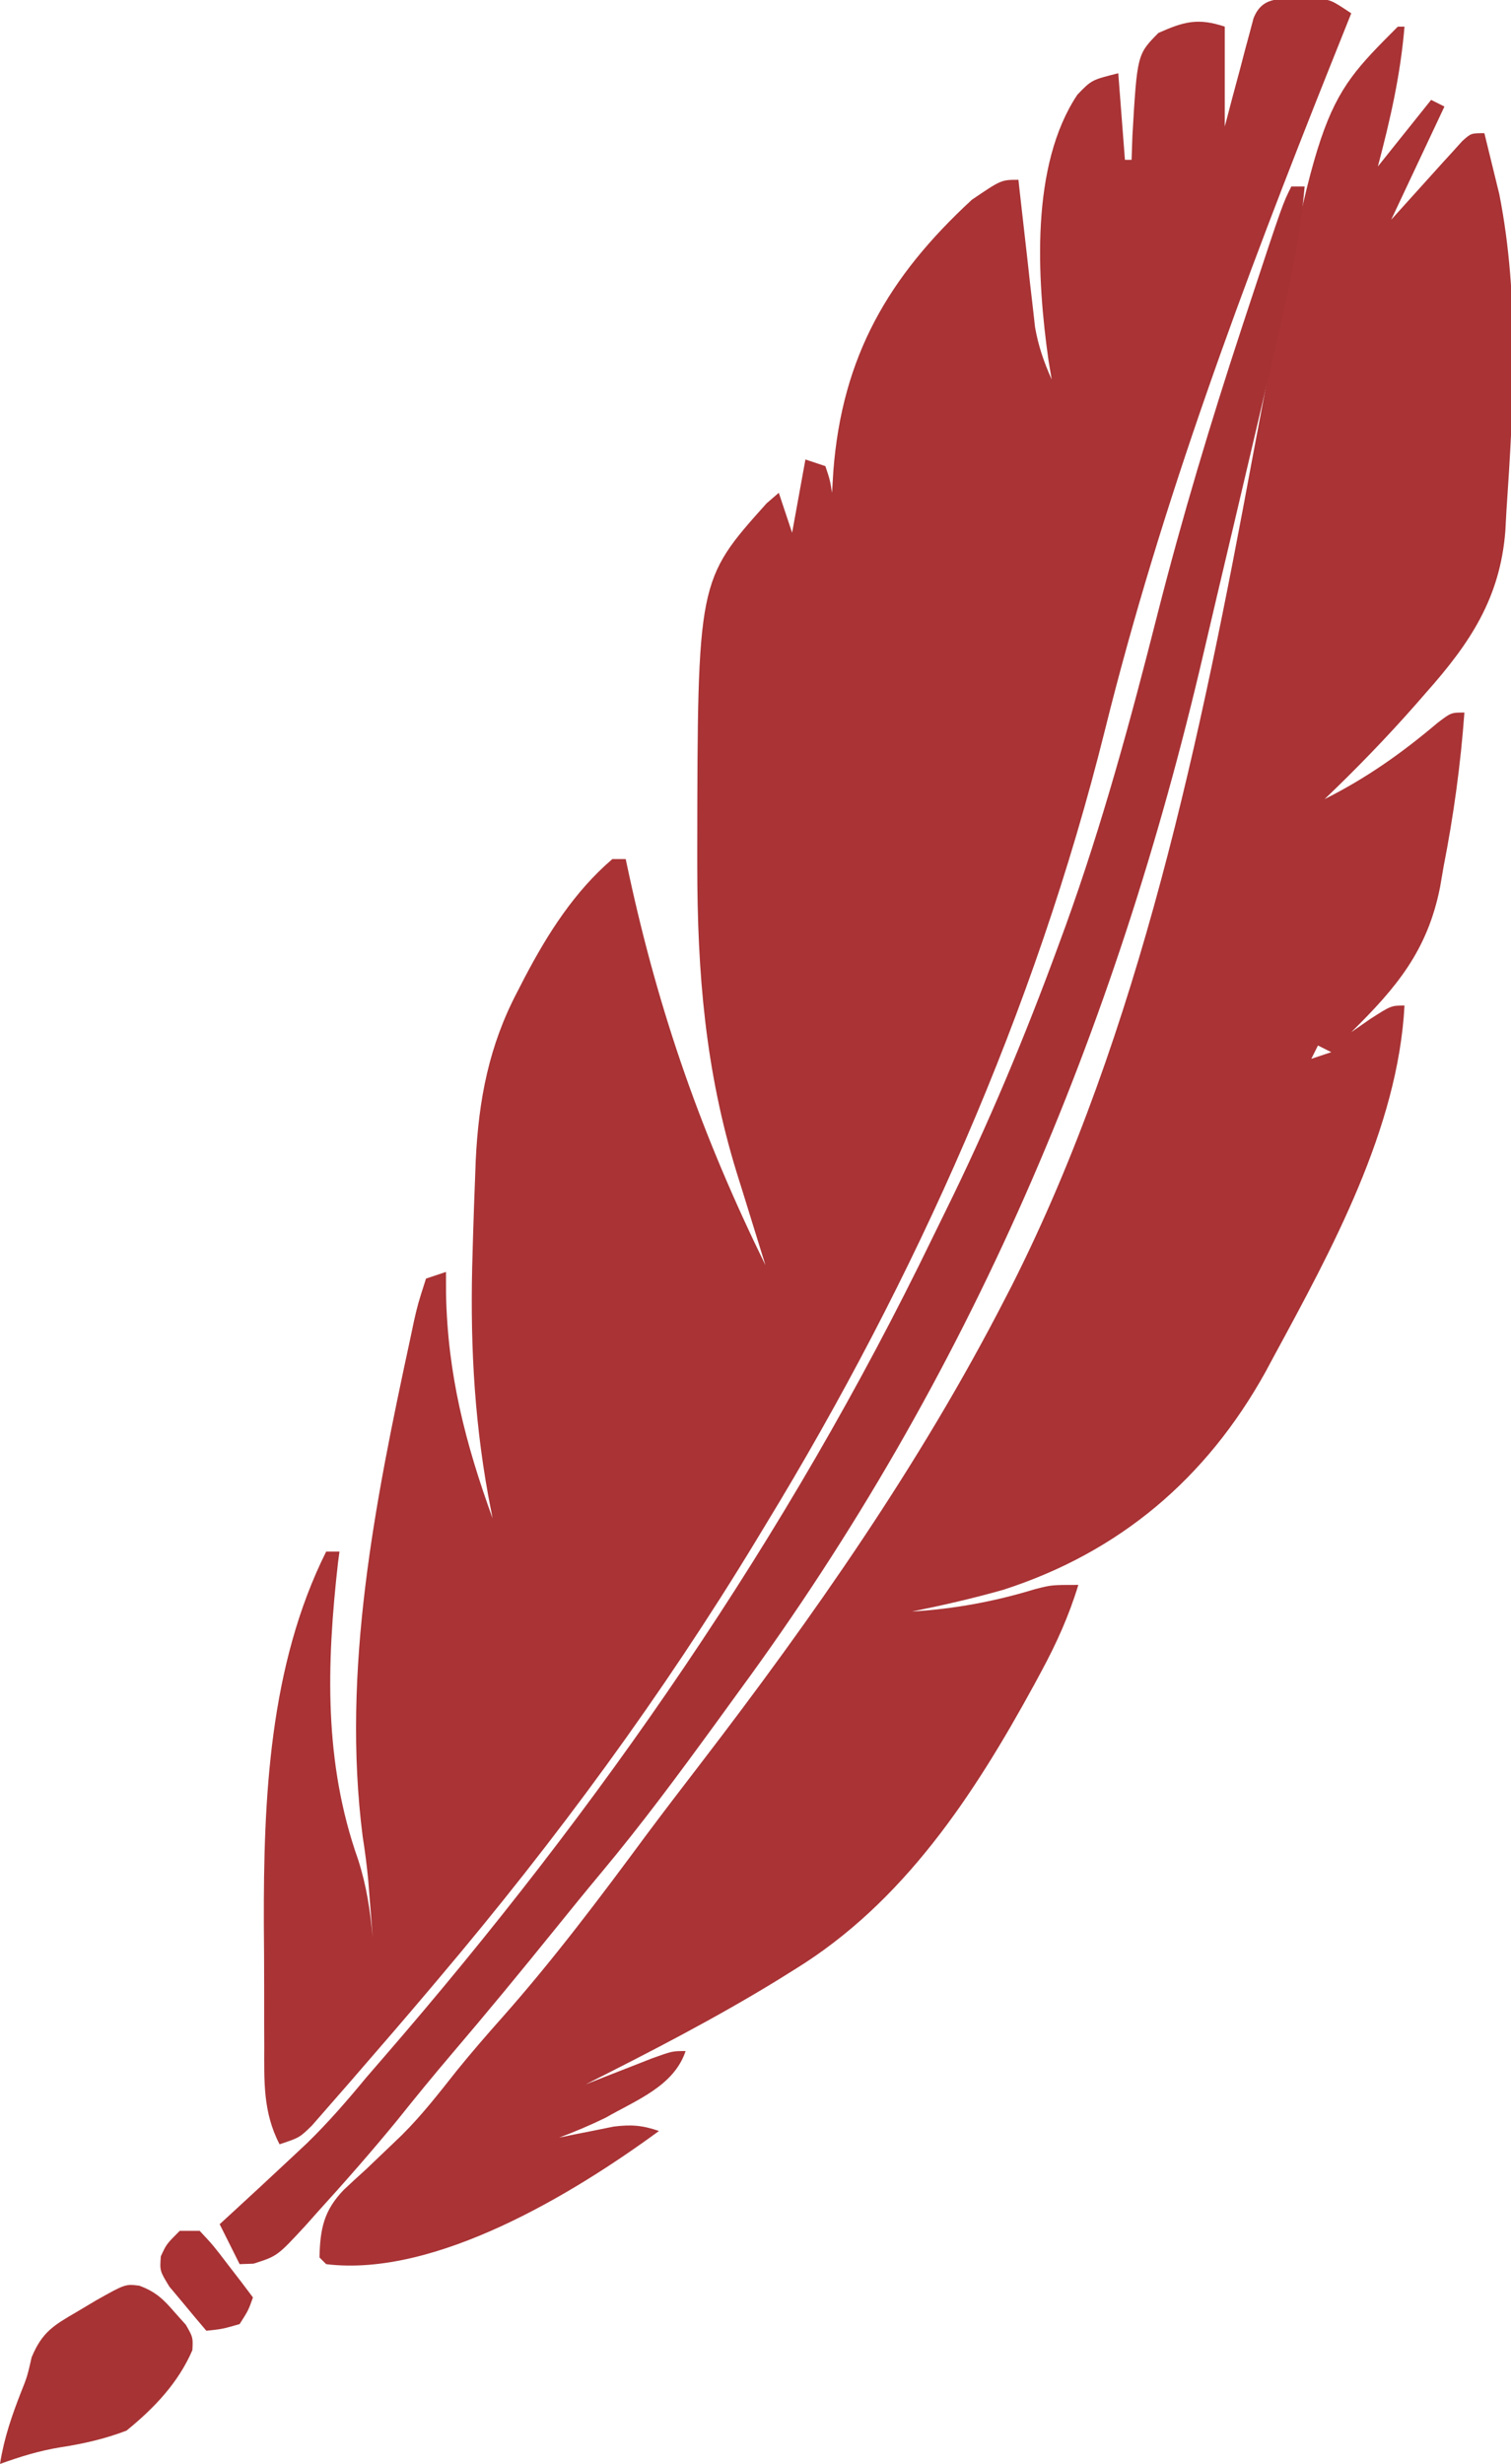
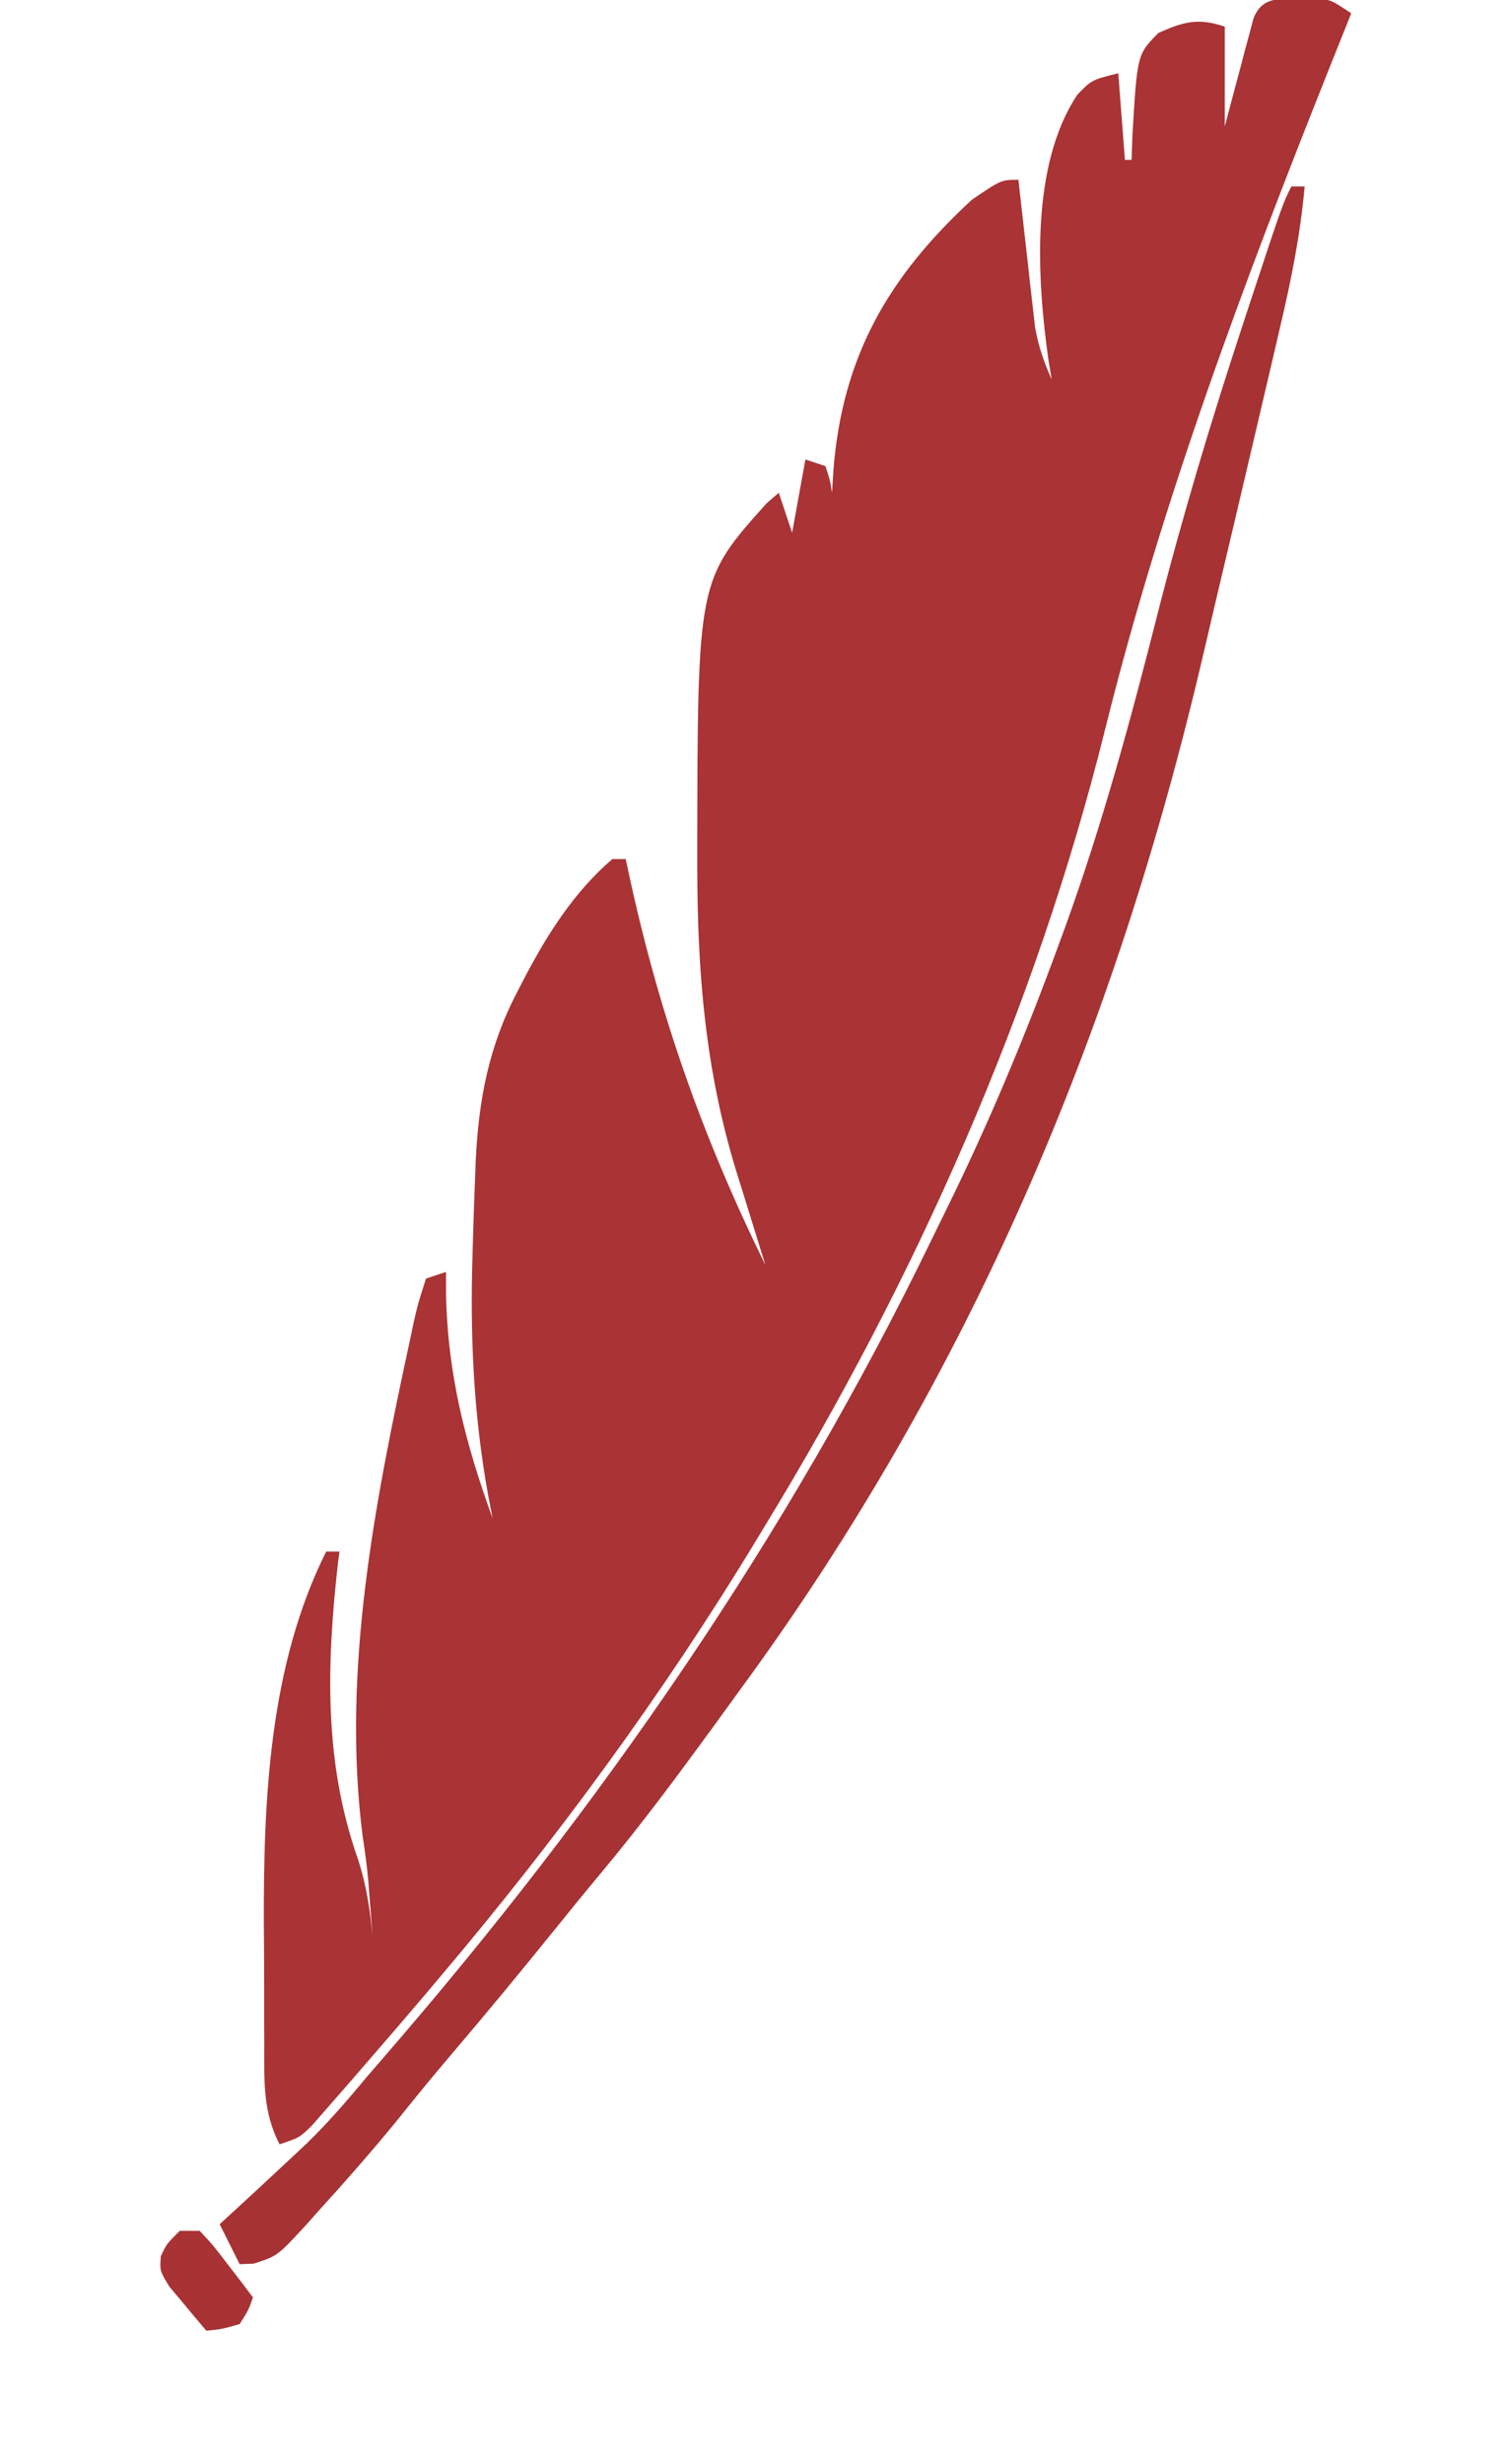
<svg xmlns="http://www.w3.org/2000/svg" version="1.1" width="227" height="370">
  <path d="M0 0 C1.174 -0.021 1.174 -0.021 2.371 -0.043 C4.562 0.188 4.562 0.188 7.562 2.188 C7.279 2.896 6.995 3.605 6.703 4.336 C6.139 5.747 6.139 5.747 5.562 7.188 C5.029 8.521 5.029 8.521 4.484 9.881 C-8.559 42.553 -20.958 75.63 -29.438 109.812 C-39.962 152.032 -57.827 192.098 -80.438 229.188 C-80.903 229.957 -81.368 230.726 -81.848 231.518 C-95.892 254.675 -111.948 276.525 -129.438 297.188 C-129.977 297.826 -130.516 298.464 -131.072 299.122 C-134.498 303.17 -137.957 307.187 -141.438 311.188 C-141.88 311.7 -142.323 312.213 -142.779 312.741 C-144.013 314.167 -145.256 315.584 -146.5 317 C-147.192 317.79 -147.884 318.58 -148.598 319.395 C-150.438 321.188 -150.438 321.188 -153.438 322.188 C-155.954 317.348 -155.744 312.693 -155.738 307.375 C-155.743 306.411 -155.747 305.447 -155.751 304.453 C-155.757 302.406 -155.758 300.358 -155.753 298.311 C-155.75 295.254 -155.773 292.198 -155.799 289.141 C-155.86 270.374 -155.003 250.319 -146.438 233.188 C-145.778 233.188 -145.118 233.188 -144.438 233.188 C-144.51 233.726 -144.582 234.265 -144.656 234.82 C-146.38 250.097 -146.808 264.861 -141.629 279.461 C-140.35 283.461 -139.839 287.021 -139.438 291.188 C-139.581 289.333 -139.727 287.479 -139.875 285.625 C-139.997 284.076 -139.997 284.076 -140.121 282.496 C-140.329 280.323 -140.603 278.155 -140.949 276 C-144.153 250.986 -139.077 225.628 -133.812 201.25 C-133.619 200.333 -133.425 199.415 -133.226 198.47 C-132.648 195.973 -132.648 195.973 -131.438 192.188 C-130.447 191.857 -129.458 191.528 -128.438 191.188 C-128.434 192.806 -128.434 192.806 -128.43 194.457 C-128.189 206.552 -125.548 216.85 -121.438 228.188 C-121.654 227.06 -121.871 225.932 -122.094 224.77 C-124.324 212.462 -124.838 200.669 -124.438 188.188 C-124.411 187.26 -124.385 186.332 -124.358 185.376 C-124.275 182.584 -124.173 179.792 -124.062 177 C-124.032 176.164 -124.001 175.327 -123.97 174.465 C-123.527 165.3 -121.984 157.214 -117.688 149.062 C-117.333 148.374 -116.979 147.685 -116.614 146.976 C-113.146 140.374 -109.152 134.086 -103.438 129.188 C-102.778 129.188 -102.118 129.188 -101.438 129.188 C-101.212 130.243 -101.212 130.243 -100.982 131.32 C-96.412 152.487 -89.955 170.784 -80.438 190.188 C-80.639 189.543 -80.841 188.899 -81.048 188.235 C-81.975 185.262 -82.894 182.287 -83.812 179.312 C-84.13 178.299 -84.447 177.286 -84.773 176.242 C-89.495 160.896 -90.675 146.228 -90.688 130.25 C-90.688 129.472 -90.689 128.694 -90.69 127.892 C-90.634 87.332 -90.634 87.332 -80.277 75.777 C-79.67 75.253 -79.063 74.728 -78.438 74.188 C-77.778 76.168 -77.118 78.147 -76.438 80.188 C-75.778 76.558 -75.118 72.927 -74.438 69.188 C-72.953 69.683 -72.953 69.683 -71.438 70.188 C-70.75 72.25 -70.75 72.25 -70.438 74.188 C-70.374 73.123 -70.311 72.058 -70.246 70.961 C-68.924 53.732 -61.995 41.77 -49.438 30.188 C-45.022 27.188 -45.022 27.188 -42.438 27.188 C-42.357 27.919 -42.277 28.65 -42.194 29.403 C-41.824 32.728 -41.443 36.051 -41.062 39.375 C-40.936 40.525 -40.81 41.676 -40.68 42.861 C-40.551 43.973 -40.422 45.085 -40.289 46.23 C-40.174 47.252 -40.059 48.273 -39.94 49.325 C-39.44 52.174 -38.611 54.551 -37.438 57.188 C-37.597 56.231 -37.757 55.275 -37.922 54.289 C-39.652 42.072 -40.68 25.041 -33.578 14.402 C-31.438 12.188 -31.438 12.188 -27.438 11.188 C-27.108 15.477 -26.777 19.767 -26.438 24.188 C-26.108 24.188 -25.777 24.188 -25.438 24.188 C-25.398 23.007 -25.358 21.826 -25.316 20.609 C-24.6 8.363 -24.6 8.363 -21.406 5.133 C-17.579 3.431 -15.468 2.844 -11.438 4.188 C-11.438 9.137 -11.438 14.088 -11.438 19.188 C-11.1 17.9 -10.762 16.612 -10.414 15.285 C-9.964 13.607 -9.513 11.928 -9.062 10.25 C-8.841 9.4 -8.619 8.55 -8.391 7.674 C-8.171 6.865 -7.952 6.056 -7.727 5.223 C-7.528 4.474 -7.329 3.725 -7.124 2.953 C-5.827 -0.384 -3.177 0.026 0 0 Z M-36.438 62.188 C-35.438 65.188 -35.438 65.188 -35.438 65.188 Z M-78.438 198.188 C-77.438 202.188 -77.438 202.188 -77.438 202.188 Z M-120.438 231.188 C-119.438 234.188 -119.438 234.188 -119.438 234.188 Z " fill="#A93335" transform="translate(195.438,-0.188)" />
-   <path d="M0 0 C0.33 0 0.66 0 1 0 C0.395 7.262 -1.137 13.952 -3 21 C-0.36 17.7 2.28 14.4 5 11 C5.99 11.495 5.99 11.495 7 12 C4.36 17.61 1.72 23.22 -1 29 C2.865 24.727 2.865 24.727 6.718 20.443 C7.201 19.915 7.683 19.388 8.18 18.844 C8.672 18.299 9.164 17.754 9.671 17.193 C11 16 11 16 13 16 C13.488 17.956 13.965 19.915 14.438 21.875 C14.704 22.966 14.971 24.056 15.246 25.18 C18.317 40.739 17.381 57.021 16.312 72.75 C16.233 74.23 16.233 74.23 16.151 75.741 C15.359 85.828 10.836 92.592 4.25 100 C3.732 100.594 3.214 101.188 2.681 101.799 C-1.674 106.745 -6.233 111.449 -11 116 C-4.726 112.848 0.575 109.111 5.934 104.574 C8 103 8 103 10 103 C9.431 110.816 8.383 118.436 6.875 126.125 C6.7 127.145 6.524 128.164 6.344 129.215 C4.459 138.748 -0.21 144.314 -7 151 C-6.051 150.34 -5.103 149.68 -4.125 149 C-1 147 -1 147 1 147 C0.03 165.427 -9.924 183.631 -18.562 199.562 C-18.997 200.371 -19.432 201.179 -19.879 202.012 C-28.746 218.005 -41.8 229.1 -59.284 234.736 C-63.815 236.024 -68.384 237.067 -73 238 C-66.537 237.593 -60.643 236.509 -54.445 234.621 C-52 234 -52 234 -48 234 C-49.398 238.607 -51.28 242.777 -53.562 247 C-53.912 247.649 -54.261 248.297 -54.621 248.966 C-63.701 265.573 -74.239 281.676 -90.625 291.75 C-91.432 292.254 -92.238 292.757 -93.07 293.276 C-102.435 299.029 -112.189 304.057 -122 309 C-121.085 308.639 -120.17 308.278 -119.227 307.906 C-118.038 307.442 -116.85 306.978 -115.625 306.5 C-113.85 305.804 -113.85 305.804 -112.039 305.094 C-109 304 -109 304 -107 304 C-108.754 309.262 -114.356 311.334 -119 314 C-121.315 315.136 -123.586 316.088 -126 317 C-125.252 316.844 -124.505 316.688 -123.734 316.527 C-122.257 316.235 -122.257 316.235 -120.75 315.938 C-119.775 315.74 -118.801 315.543 -117.797 315.34 C-115.132 315.016 -113.511 315.145 -111 316 C-123.828 325.407 -144.595 338.015 -161 336 C-161.33 335.67 -161.66 335.34 -162 335 C-161.915 330.687 -161.344 327.952 -158.375 324.859 C-157.263 323.809 -156.137 322.773 -155 321.75 C-153.798 320.611 -152.6 319.467 -151.406 318.32 C-150.82 317.759 -150.233 317.197 -149.629 316.618 C-146.595 313.604 -144.001 310.259 -141.352 306.91 C-139.139 304.171 -136.846 301.539 -134.509 298.907 C-126.797 290.199 -119.877 280.991 -112.968 271.641 C-110.3 268.06 -107.581 264.52 -104.86 260.979 C-87.862 238.841 -71.778 215.875 -59 191 C-58.669 190.359 -58.337 189.718 -57.996 189.058 C-38.75 150.975 -29.517 106.246 -21.809 64.578 C-11.81 11.81 -11.81 11.81 0 0 Z M-12 153 C-12.33 153.66 -12.66 154.32 -13 155 C-12.01 154.67 -11.02 154.34 -10 154 C-10.66 153.67 -11.32 153.34 -12 153 Z " fill="#A93335" transform="translate(210,4)" />
  <path d="M0 0 C0.66 0 1.32 0 2 0 C1.361 7.176 -0.009 13.997 -1.66 21.004 C-1.925 22.148 -2.191 23.291 -2.464 24.469 C-3.324 28.169 -4.193 31.866 -5.062 35.562 C-5.359 36.827 -5.655 38.091 -5.961 39.393 C-7.712 46.861 -9.474 54.326 -11.242 61.79 C-11.9 64.578 -12.554 67.367 -13.203 70.157 C-26.433 126.944 -48.319 178.789 -83 226 C-84.179 227.623 -85.357 229.247 -86.535 230.871 C-92.067 238.467 -97.64 245.994 -103.668 253.207 C-106.039 256.047 -108.369 258.918 -110.694 261.795 C-115.764 268.068 -120.888 274.287 -126.123 280.422 C-128.912 283.695 -131.627 287.017 -134.312 290.375 C-138.161 295.079 -142.16 299.63 -146.25 304.125 C-146.841 304.789 -147.432 305.454 -148.04 306.138 C-152.33 310.787 -152.33 310.787 -155.922 311.93 C-156.608 311.953 -157.293 311.976 -158 312 C-158.99 310.02 -159.98 308.04 -161 306 C-160.582 305.618 -160.165 305.236 -159.734 304.842 C-156.392 301.776 -153.065 298.697 -149.758 295.594 C-149.128 295.003 -148.497 294.412 -147.848 293.803 C-144.677 290.709 -141.815 287.415 -139 284 C-138.129 282.988 -137.255 281.977 -136.379 280.969 C-103.836 243.448 -75.676 202.78 -53.979 158.015 C-53.302 156.622 -52.621 155.233 -51.936 153.845 C-45.52 140.849 -39.987 127.607 -35 114 C-34.639 113.017 -34.279 112.034 -33.907 111.021 C-28.366 95.679 -24.142 80.138 -20.14 64.345 C-16.416 49.713 -12.097 35.34 -7.375 21 C-7.063 20.052 -6.751 19.104 -6.43 18.127 C-1.313 2.625 -1.313 2.625 0 0 Z " fill="#A73234" transform="translate(194,28)" />
-   <path d="M0 0 C2.523 0.933 3.644 2.054 5.395 4.082 C5.927 4.676 6.459 5.271 7.008 5.883 C8.082 7.77 8.082 7.77 7.984 9.684 C5.847 14.624 2.221 18.413 -1.918 21.77 C-5.233 23.03 -8.306 23.723 -11.805 24.27 C-15.006 24.784 -17.872 25.674 -20.918 26.77 C-20.319 22.934 -19.144 19.523 -17.734 15.93 C-16.828 13.658 -16.828 13.658 -16.164 10.754 C-14.59 6.983 -12.912 5.994 -9.418 3.957 C-7.948 3.081 -7.948 3.081 -6.449 2.188 C-2.095 -0.252 -2.095 -0.252 0 0 Z " fill="#A83334" transform="translate(20.918,343.23)" />
  <path d="M0 0 C0.99 0 1.98 0 3 0 C5.043 2.188 5.043 2.188 7.188 5 C7.903 5.928 8.618 6.856 9.355 7.812 C9.898 8.534 10.441 9.256 11 10 C10.312 11.938 10.312 11.938 9 14 C6.375 14.75 6.375 14.75 4 15 C2.797 13.596 1.613 12.176 0.438 10.75 C-0.554 9.567 -0.554 9.567 -1.566 8.359 C-3 6 -3 6 -2.84 3.828 C-2 2 -2 2 0 0 Z " fill="#A83234" transform="translate(27,335)" />
</svg>